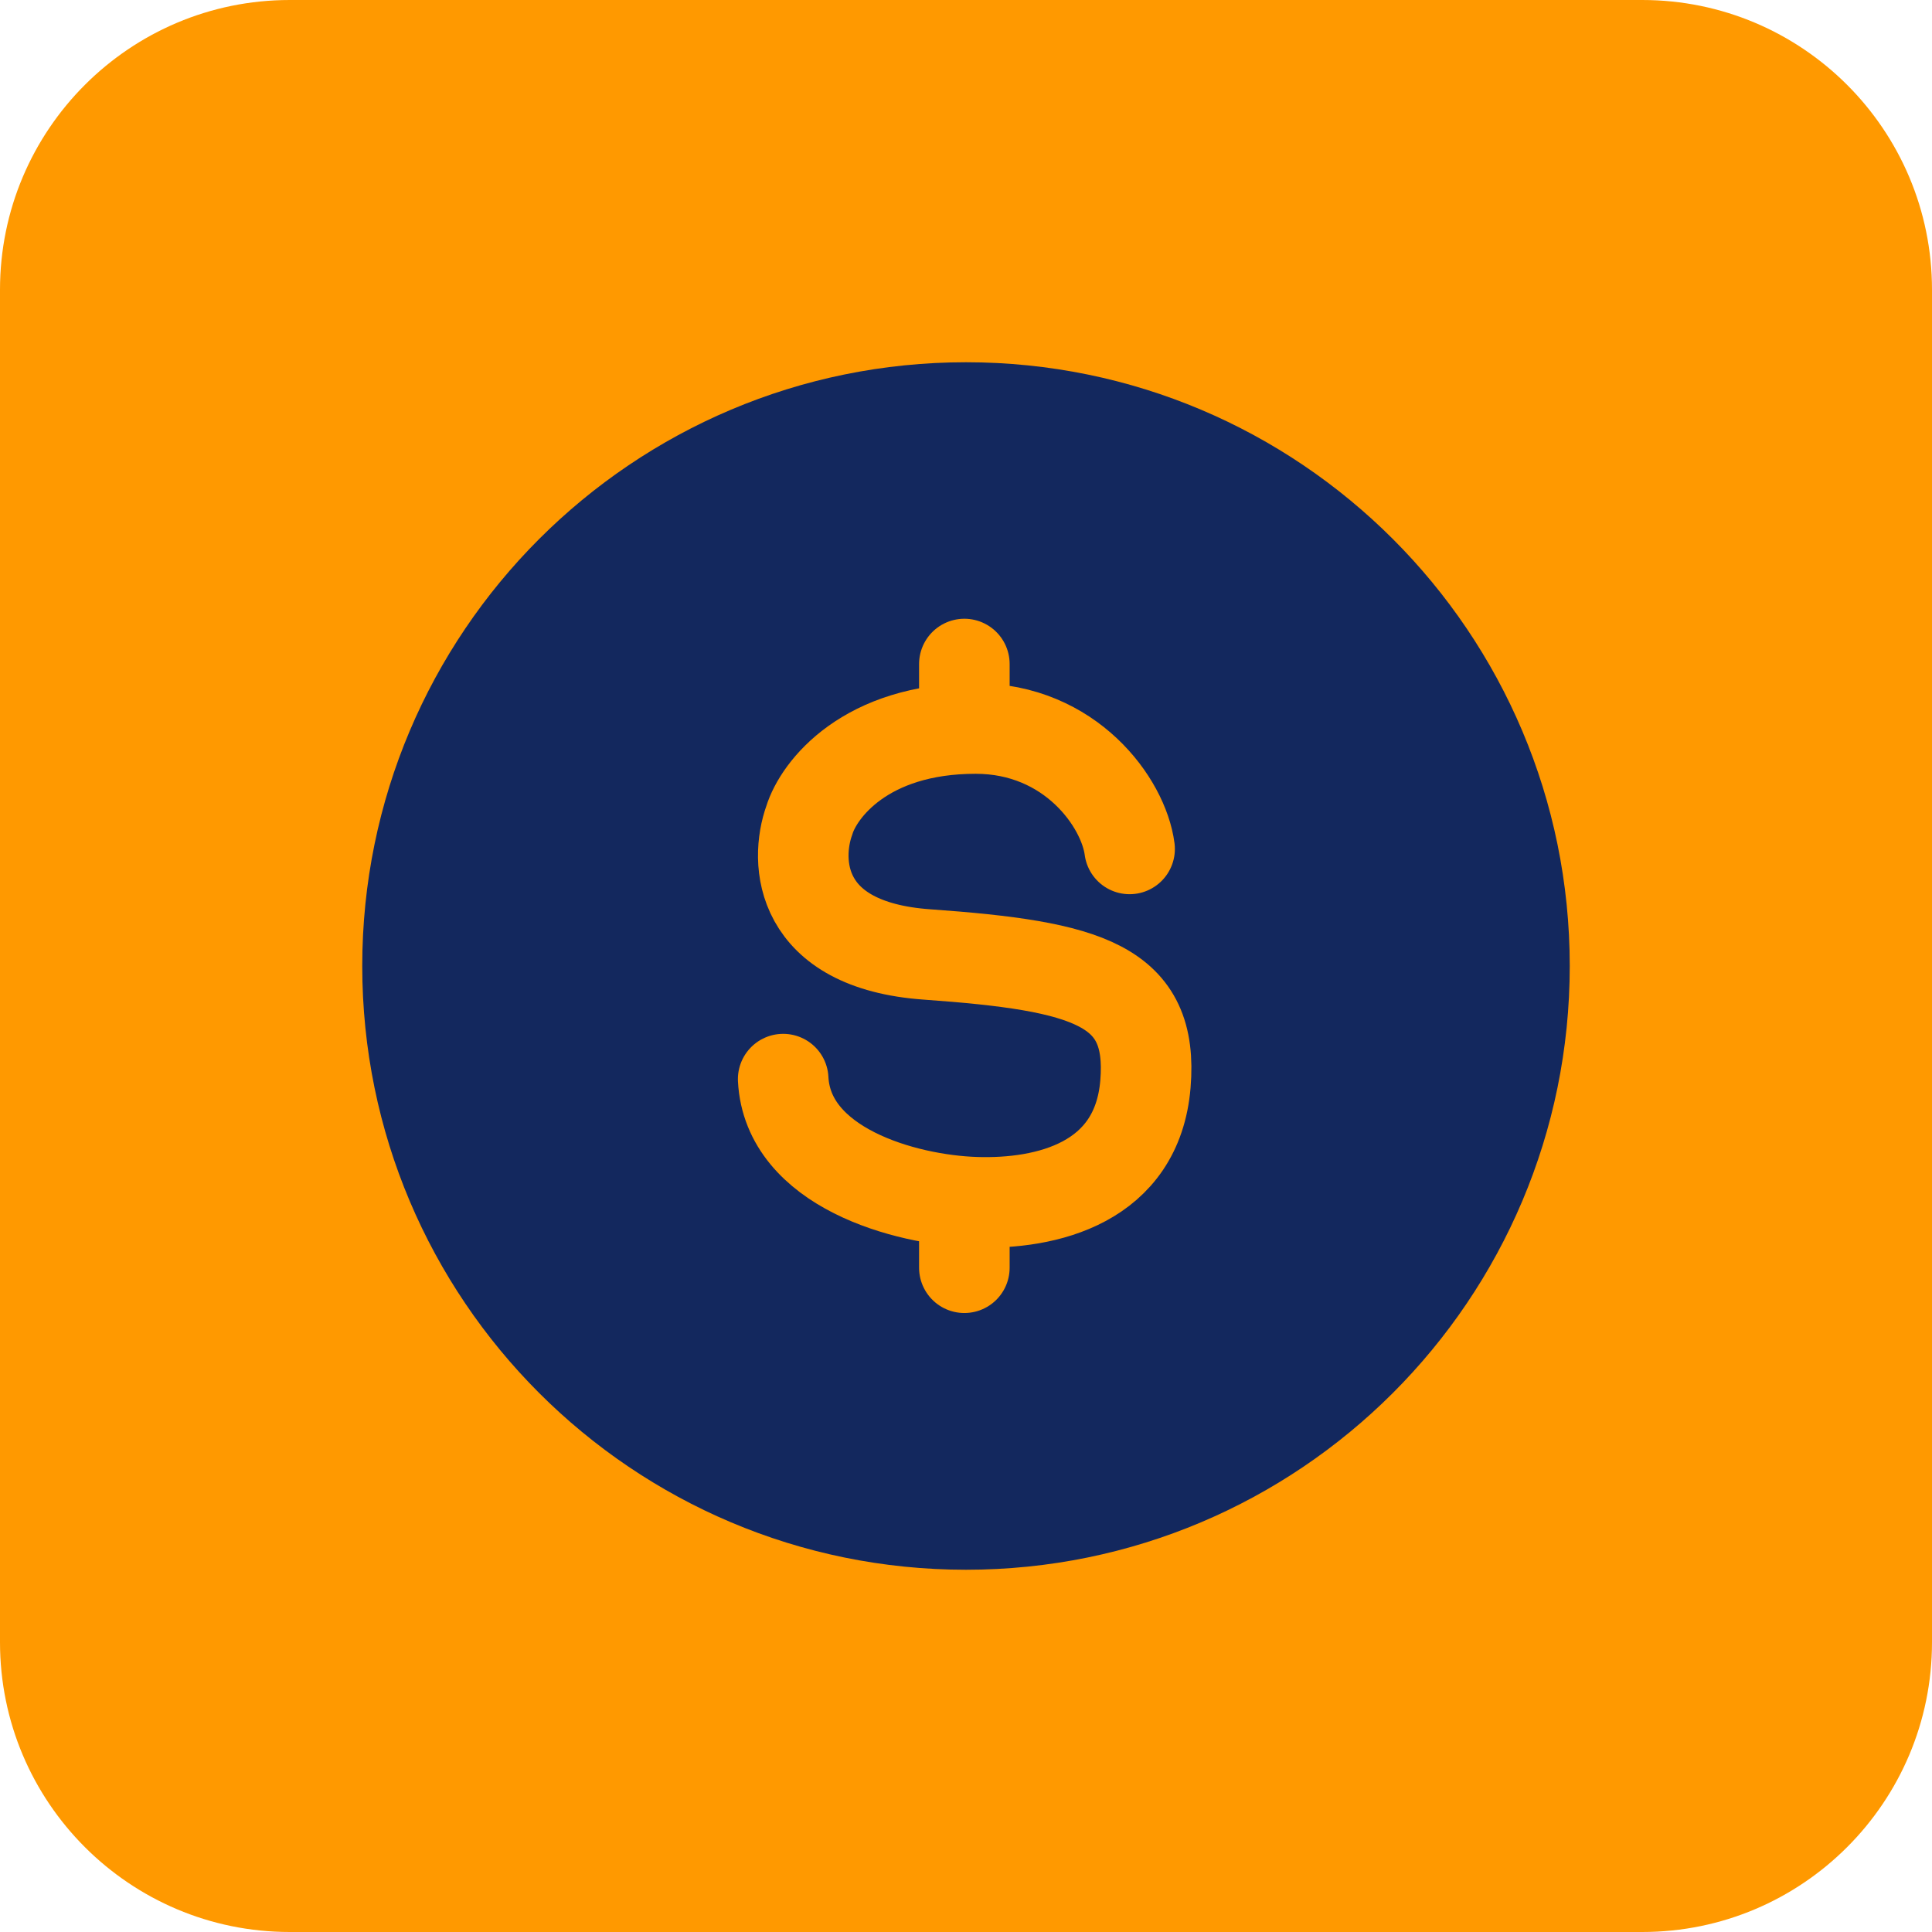
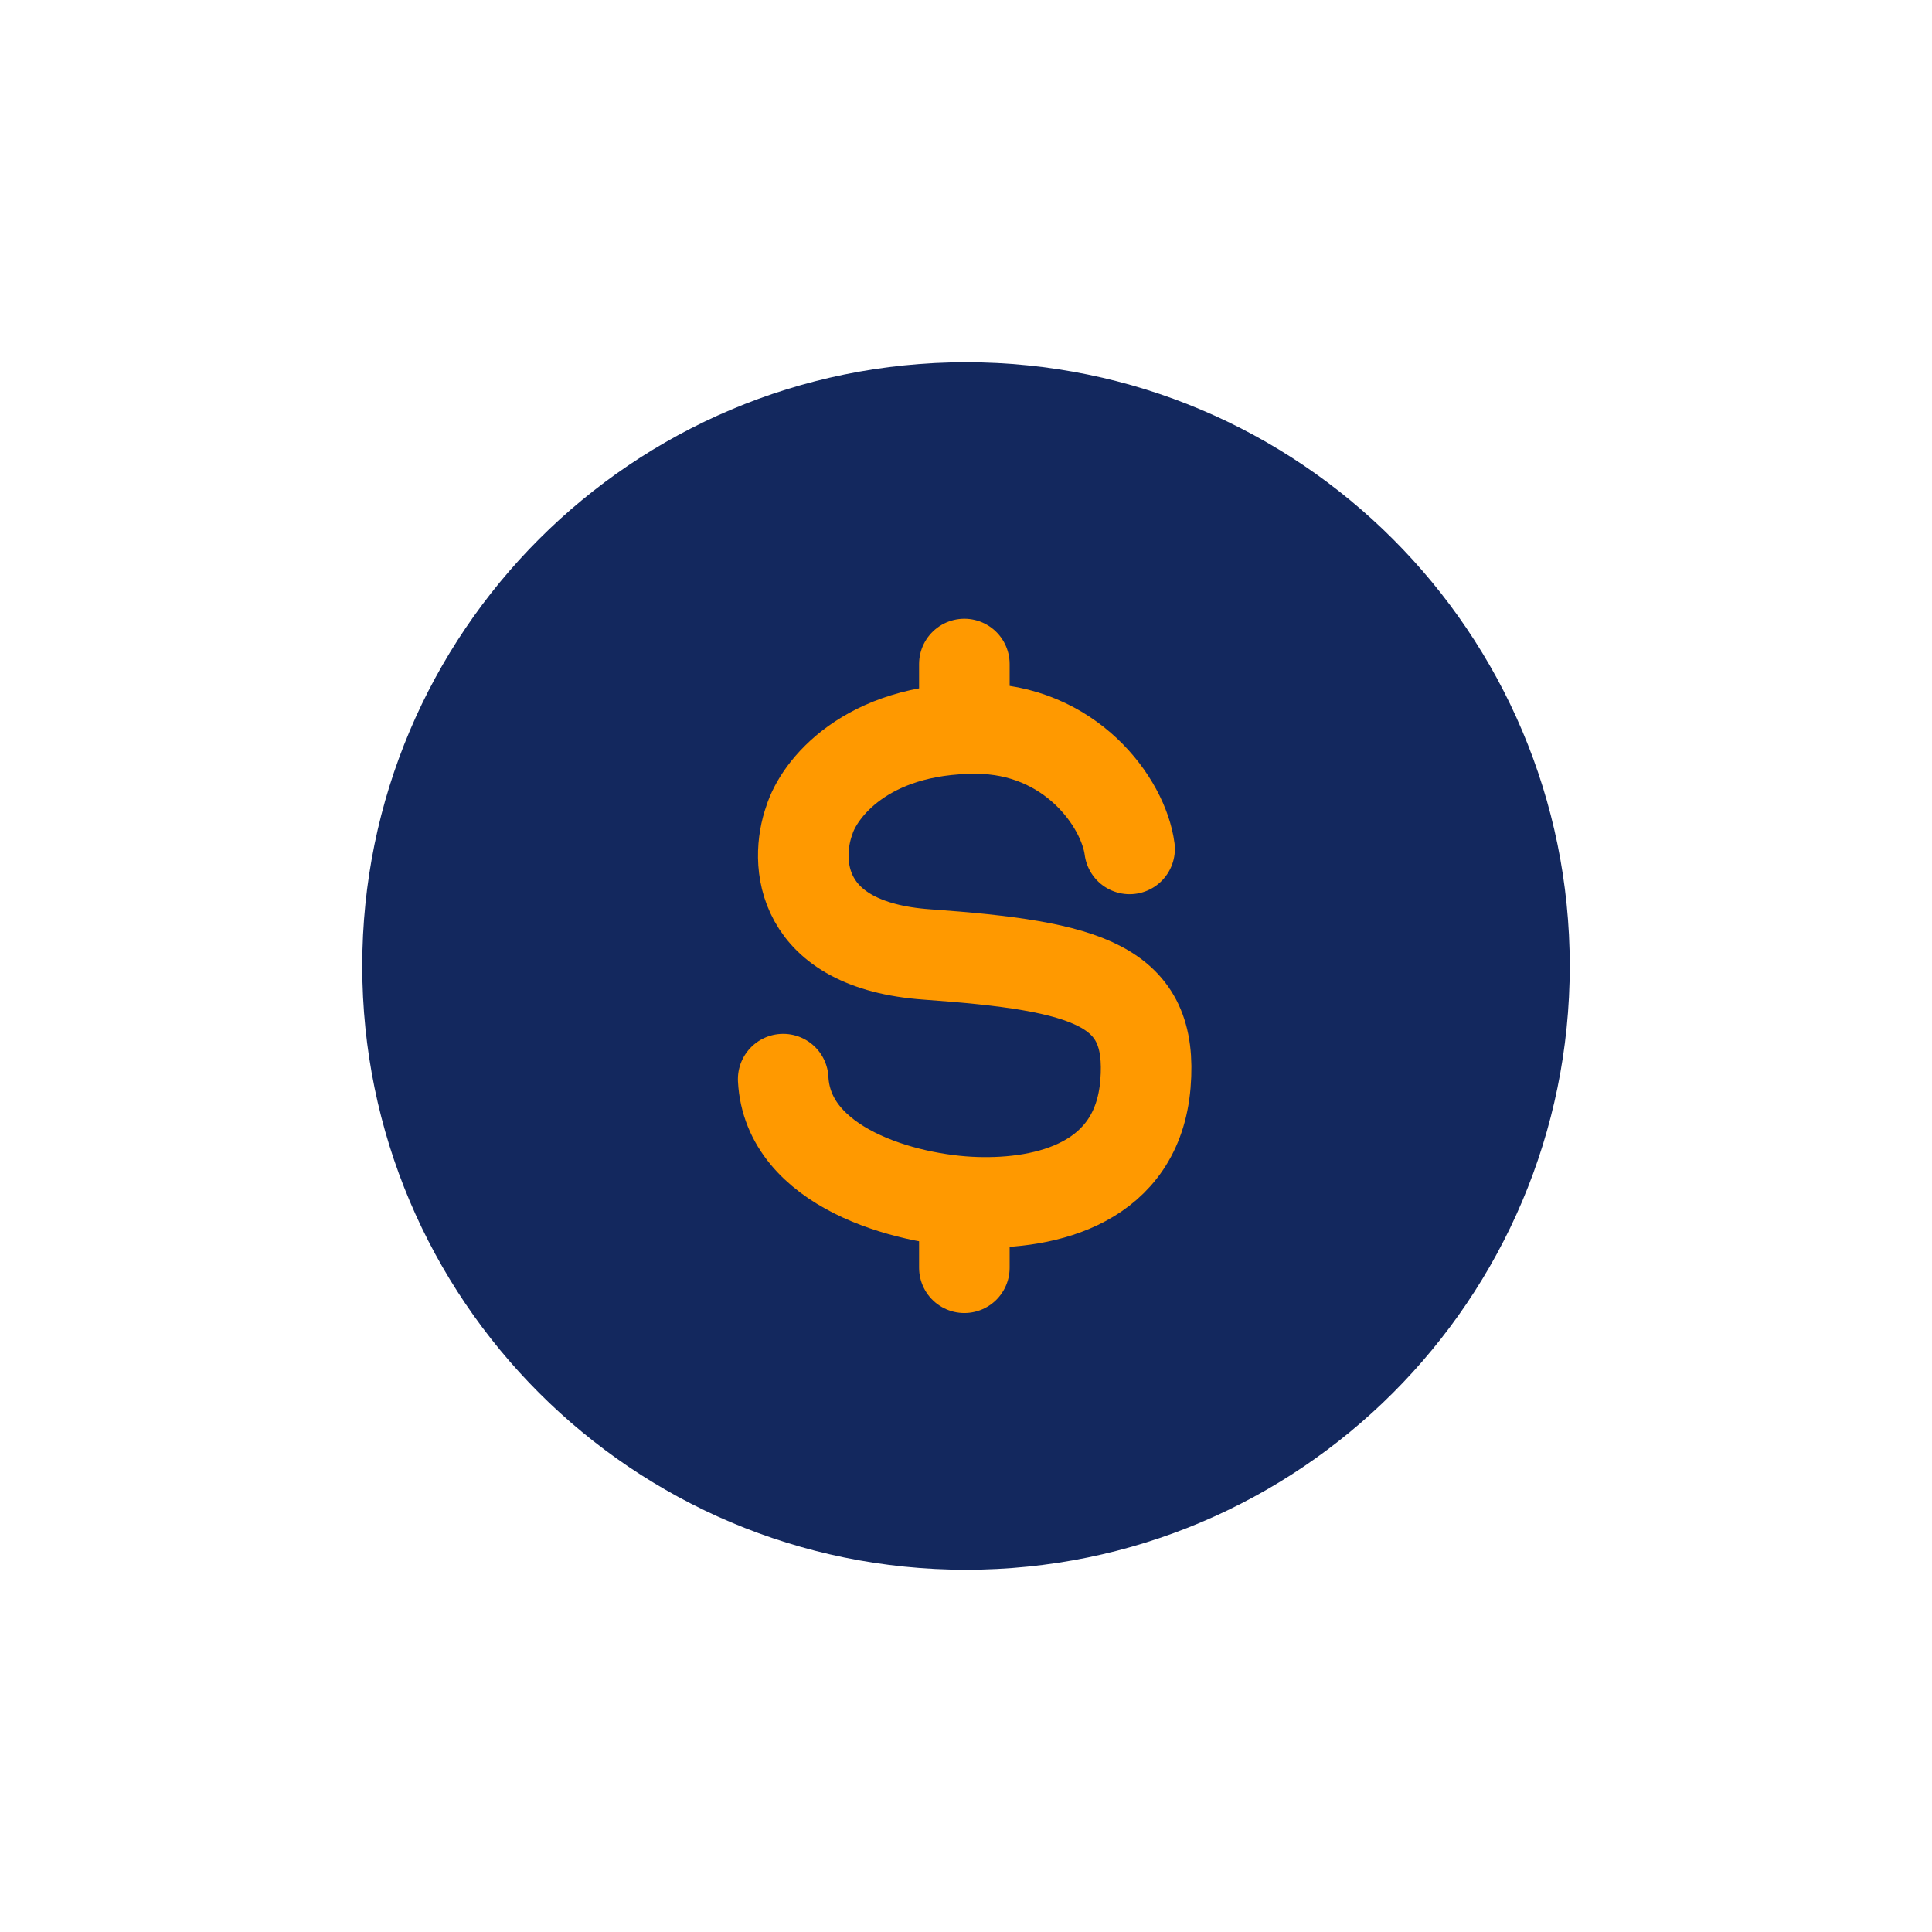
<svg xmlns="http://www.w3.org/2000/svg" width="40" height="40" viewBox="0 0 40 40" fill="none">
-   <path d="M1.00897e-07 34L1.78053e-08 6C7.97169e-09 2.686 2.686 -7.97169e-09 6 -1.78053e-08L34 -1.00897e-07C37.314 -1.1073e-07 40 2.686 40 6L40 34C40 37.314 37.314 40 34 40L6 40C2.686 40 1.1073e-07 37.314 1.00897e-07 34Z" fill="#FF9900" />
  <path d="M32.5 20C32.5 26.904 26.904 32.5 20 32.5C13.096 32.5 7.5 26.904 7.5 20C7.5 13.096 13.096 7.5 20 7.5C26.904 7.5 32.5 13.096 32.5 20Z" fill="#13285E" />
  <path d="M23.387 17.576C23.263 16.623 22.168 15.083 20.2 15.083C17.913 15.083 16.951 16.349 16.756 16.983C16.451 17.83 16.512 19.571 19.192 19.761C22.543 19.999 23.886 20.394 23.715 22.445C23.544 24.496 21.676 24.939 20.2 24.891C18.724 24.844 16.309 24.166 16.215 22.342M19.966 13.748V15.087M19.966 24.879V26.247" stroke="#FF9900" stroke-width="1.875" stroke-linecap="round" />
</svg>